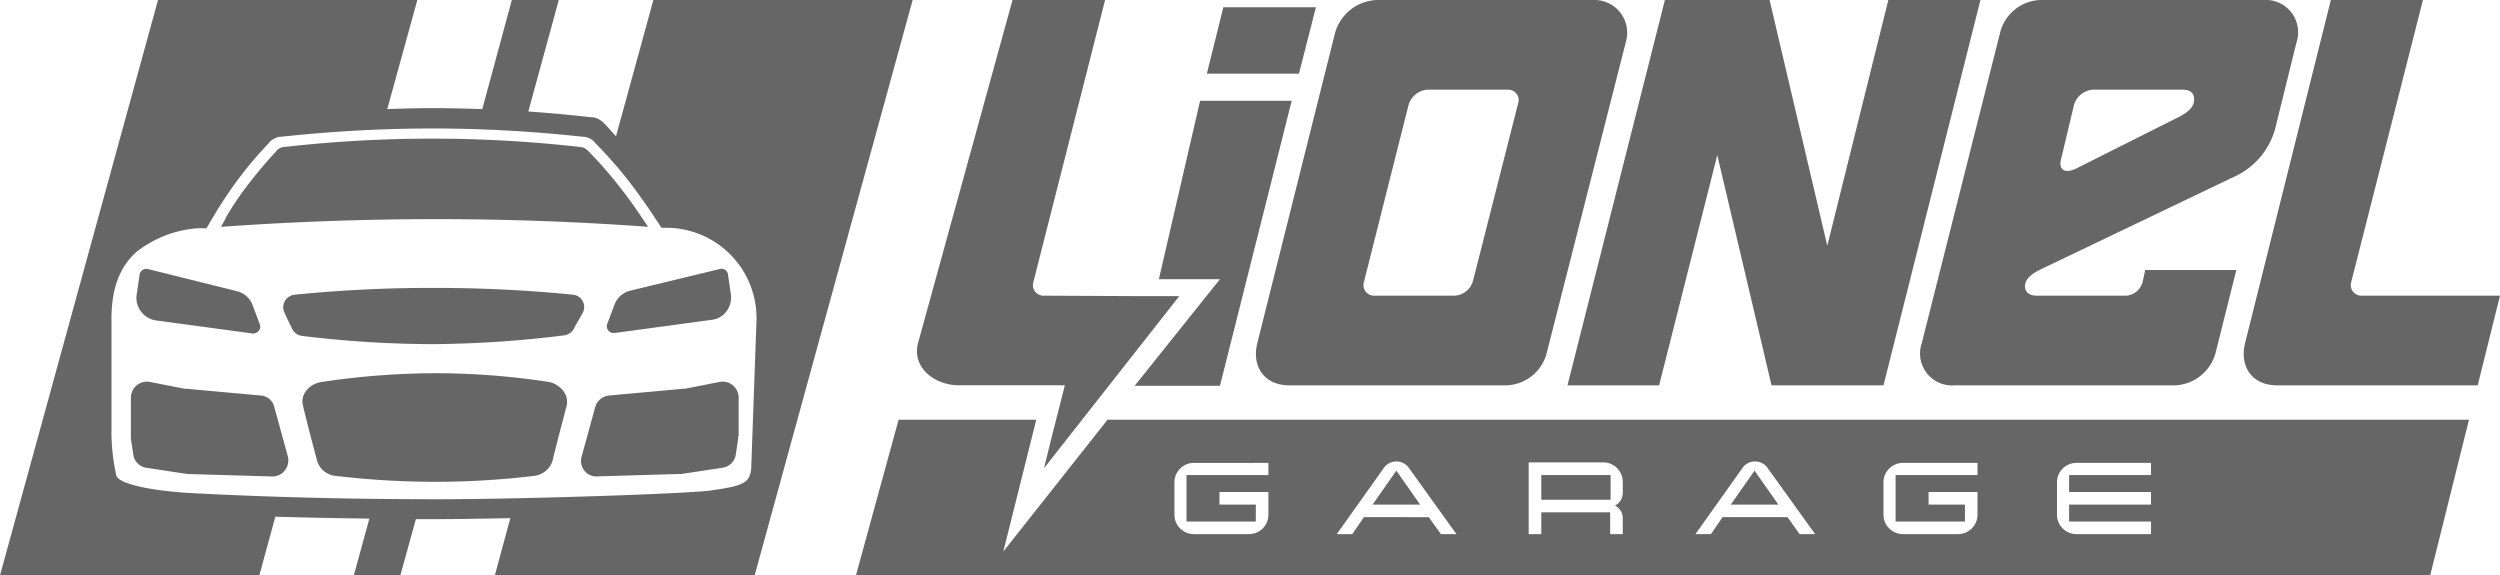
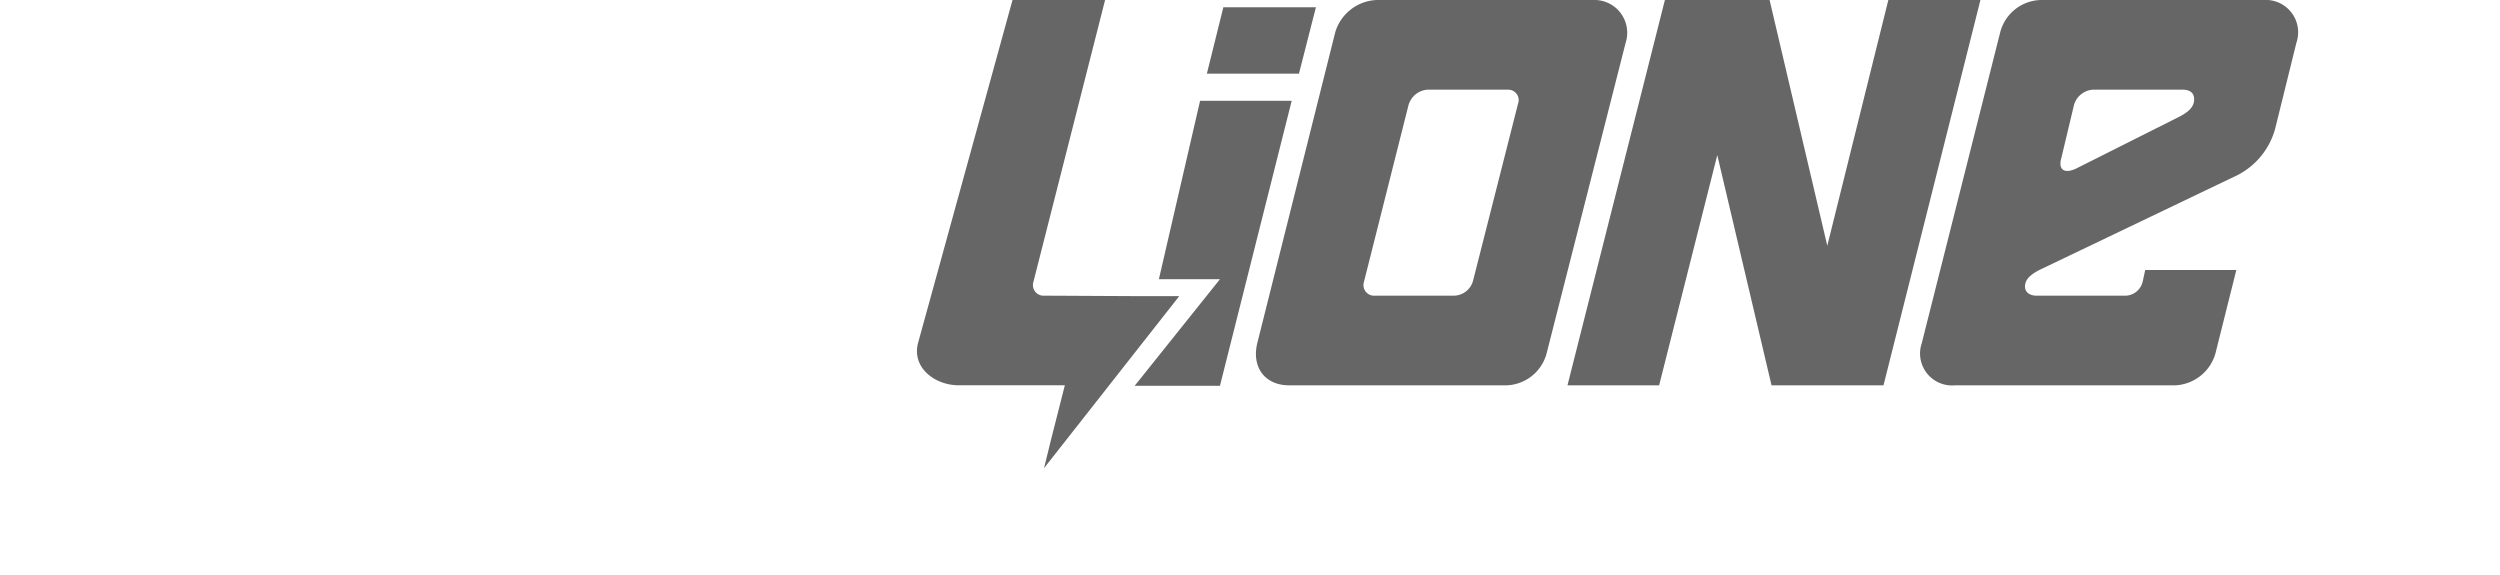
<svg xmlns="http://www.w3.org/2000/svg" viewBox="0 0 239.594 55.14">
  <defs>
    <style>.a{opacity:0.6;}</style>
  </defs>
  <g class="a" transform="translate(1274 -1671.999)">
-     <path d="M150.872,14.911H0L4.088,0H17.28L14.121,12.635,24.108,0h130.48l-3.716,14.91h0ZM116.963,4.135a1.86,1.86,0,0,0-1.858,1.858V9.1a1.86,1.86,0,0,0,1.858,1.859h7.154V9.755h-7.851V8.129h7.851V6.922h-7.851V5.3h7.851V4.135Zm-16.629,0a1.86,1.86,0,0,0-1.858,1.858V9.1a1.86,1.86,0,0,0,1.858,1.859h5.3A1.86,1.86,0,0,0,107.487,9.1V6.922H102.8V8.129h3.484V9.755H99.637V5.3h7.85V4.135Zm-17.28,5.2h6.224l1.162,1.626h1.486L87.421,4.692a1.477,1.477,0,0,0-2.508,0l-4.459,6.271H81.94l1.114-1.626ZM65.681,8.872h6.6v2.091h1.208V9.476a1.361,1.361,0,0,0-.743-1.254,1.361,1.361,0,0,0,.743-1.255V5.946a1.86,1.86,0,0,0-1.858-1.858H64.474v6.875h1.207V8.873Zm-17,.464H54.9l1.162,1.626h1.486L53.047,4.692a1.477,1.477,0,0,0-2.508,0l-4.459,6.271h1.487L48.68,9.337Zm-16.3-5.2a1.86,1.86,0,0,0-1.858,1.858V9.1a1.86,1.86,0,0,0,1.858,1.859h5.3A1.861,1.861,0,0,0,39.53,9.1V6.922H34.838V8.129h3.484V9.755H31.679V5.3H39.53V4.135ZM88.4,8.129H83.844L86.12,4.878,88.4,8.127Zm-34.328,0H49.516l2.276-3.251,2.275,3.249Zm18.256-.464H65.681V5.3h6.643V7.663Z" transform="translate(-1191.968 1712.227)" />
    <path d="M257.826,7.864,259.451,1.5h-8.872L249,7.864Z" transform="translate(-1407.337 1671.197)" />
    <path d="M286.983,33.863a4.124,4.124,0,0,1-3.855,3.066h-20.81c-2.323,0-3.623-1.719-3.066-4.041l7.479-29.822A4.329,4.329,0,0,1,270.679,0H291.4a3.143,3.143,0,0,1,3.159,4.088Zm-17.512-6.828a1.017,1.017,0,0,0,1.068,1.3h7.618a1.94,1.94,0,0,0,1.765-1.394l4.32-17a1,1,0,0,0-.975-1.347h-7.711a2.039,2.039,0,0,0-1.812,1.486Z" transform="translate(-1412.758 1672)" />
    <path d="M354.151,0h8.826l-9.29,36.929h-10.73l-5.2-22.064-5.574,22.064H323.4L332.737,0H342.77L348.3,23.551Z" transform="translate(-1447.177 1672)" />
    <path d="M415.729,28.335a1.742,1.742,0,0,0,1.812-1.394l.232-1.068h8.733l-2,7.99a4.215,4.215,0,0,1-3.855,3.066H399.517a3.064,3.064,0,0,1-3.159-4.041l7.525-29.822A4.124,4.124,0,0,1,407.739,0h21.367a3.1,3.1,0,0,1,3.159,4.088l-2.044,8.268a7.1,7.1,0,0,1-3.577,4.413l-18.627,8.919c-1.115.511-1.765,1.022-1.765,1.765,0,.6.511.883,1.115.883h8.361Zm-4.6-12.17,9.615-4.831c1.068-.511,1.719-1.022,1.719-1.812,0-.6-.372-.929-1.115-.929h-8.593a2.029,2.029,0,0,0-1.812,1.486l-1.208,5.063C409.411,16.258,410.015,16.676,411.13,16.165Z" transform="translate(-1486.181 1672)" />
-     <path d="M485.348,36.929H466.118c-2.323,0-3.623-1.719-3.066-4.041L471.274,0H480.1l-6.875,27.034a1.017,1.017,0,0,0,1.068,1.3h13.192Z" transform="translate(-1521.891 1672)" />
    <path d="M240.371,20.8l-3.948,17.094h5.853L234.1,48.113h8.175L249.15,20.8Z" transform="translate(-1399.358 1660.862)" />
    <path d="M207.213,0l-6.875,27.034a1.017,1.017,0,0,0,1.068,1.3l8.919.046h3.995l-12.96,16.49.65-2.648,1.347-5.3H193.185c-2.323,0-4.506-1.719-3.9-4.041L198.341,0h8.872" transform="translate(-1375.304 1672)" />
-     <path d="M72.323,55.139h0l-24.9,0,1.487-5.482-.615.012c-2.336.042-4.542.082-6.4.082H39.856l-1.487,5.388h-4.46L35.4,49.7l-.231,0c-2.879-.045-5.855-.092-8.781-.183l-1.533,5.62H0L15.143,0H39.995l-2.88,10.452.056,0c1.438-.047,2.8-.091,4.217-.091h.093c1.61,0,3.272.049,4.739.093L49.053,0h4.5L50.632,10.684c2.076.146,4.108.333,6.038.557a1.249,1.249,0,0,1,.7.186,1.906,1.906,0,0,1,.6.464c.179.179.349.371.514.558l.023.027c.171.193.347.393.531.577L62.617,0H87.467L72.324,55.138ZM18.905,21.878a10.726,10.726,0,0,0-5.835,2.271c-1.606,1.429-2.387,3.528-2.387,6.416V41.713a19.866,19.866,0,0,0,.464,3.856c.265.928,4.127,1.567,7.8,1.718,7.215.37,14.935.558,22.946.558,8.412,0,25.238-.561,26.477-.883,3.234-.421,3.438-.888,3.623-2l.511-14.4a8.655,8.655,0,0,0-8.687-8.733h-.418L62.848,21c-.875-1.336-1.812-2.649-2.786-3.9A44,44,0,0,0,57,13.657a1.273,1.273,0,0,0-.557-.418,1.479,1.479,0,0,0-.651-.139,134,134,0,0,0-14.306-.79h-.094a136.227,136.227,0,0,0-14.4.79,1.3,1.3,0,0,0-.7.185,1.348,1.348,0,0,0-.558.464,35.786,35.786,0,0,0-2.74,3.206,42.45,42.45,0,0,0-2.741,4.134l-.464.789h-.883ZM41.759,46.173a80.933,80.933,0,0,1-9.522-.558,2.055,2.055,0,0,1-1.858-1.486q-.12-.456-.24-.909l0-.014c-.389-1.473-.756-2.863-1.1-4.326a1.632,1.632,0,0,1,.229-1.328,2.27,2.27,0,0,1,1.582-.948,73.613,73.613,0,0,1,10.963-.836,71.268,71.268,0,0,1,10.777.836,2.281,2.281,0,0,1,1.469.967,1.7,1.7,0,0,1,.25,1.31q-.076.289-.152.577l0,.008-.1.381-.014.05-.008.029c-.379,1.435-.736,2.789-1.072,4.2A2.1,2.1,0,0,1,51.1,45.615,78.184,78.184,0,0,1,41.759,46.173Zm15.4-.509a1.457,1.457,0,0,1-1.173-.586,1.493,1.493,0,0,1-.244-1.32l1.3-4.738a1.535,1.535,0,0,1,1.3-1.114l7.153-.651h.14L68.98,36.6a1.486,1.486,0,0,1,.288-.029,1.54,1.54,0,0,1,1.524,1.516v3.716h-.047v.232l-.232,1.533a1.484,1.484,0,0,1-1.254,1.255l-3.948.6h-.186l-7.9.232Zm-31.03,0h-.065l-7.9-.233h-.185l-3.948-.6a1.486,1.486,0,0,1-1.255-1.255l-.232-1.533V38.09a1.54,1.54,0,0,1,1.524-1.516,1.486,1.486,0,0,1,.288.029l3.344.651h.139l7.153.651a1.433,1.433,0,0,1,1.3,1.114l1.3,4.738a1.56,1.56,0,0,1-.3,1.335A1.48,1.48,0,0,1,26.128,45.663ZM41.666,32.98a104.18,104.18,0,0,1-12.728-.79,1.242,1.242,0,0,1-.929-.65c-.086-.188-.176-.372-.271-.566l-.014-.028-.013-.027c-.148-.3-.3-.619-.446-.958a1.154,1.154,0,0,1,.023-1.08,1.24,1.24,0,0,1,.953-.639,130.533,130.533,0,0,1,13.332-.65,131.937,131.937,0,0,1,13.332.65,1.186,1.186,0,0,1,.929,1.766c-.1.183-.205.365-.313.552l-.023.04-.006.011c-.171.294-.365.627-.54.976a1.317,1.317,0,0,1-.929.558A107.423,107.423,0,0,1,41.666,32.98Zm-17.4-1.019c-.021,0-.04,0-.061,0L14.911,30.7a2.169,2.169,0,0,1-1.412-.871,2.107,2.107,0,0,1-.4-1.591l.278-1.9a.662.662,0,0,1,.644-.575.624.624,0,0,1,.146.018l8.593,2.137a2.129,2.129,0,0,1,1.44,1.3l.7,1.859a.612.612,0,0,1-.065.58A.693.693,0,0,1,24.266,31.962Zm34.564-.047a.68.68,0,0,1-.568-.292.628.628,0,0,1-.059-.594l.7-1.858a2.134,2.134,0,0,1,1.44-1.3l8.64-2.09a.685.685,0,0,1,.163-.021.624.624,0,0,1,.627.578l.278,1.9a2.224,2.224,0,0,1-.456,1.634,2.073,2.073,0,0,1-1.4.782L58.9,31.912ZM21.181,21.74h0c.049-.094.109-.2.166-.306l.025-.045a6.967,6.967,0,0,0,.321-.625,29.633,29.633,0,0,1,2.183-3.206c.634-.816,1.322-1.645,2.044-2.461.095-.095.193-.205.278-.3l.02-.023c.076-.085.17-.191.259-.28a.359.359,0,0,1,.185-.185c.046-.046.094-.094.139-.094a.061.061,0,0,0,.047-.023.059.059,0,0,1,.046-.023.934.934,0,0,1,.419-.093,126.154,126.154,0,0,1,28.2,0,1.687,1.687,0,0,1,.464.093,1.5,1.5,0,0,1,.368.274l0,0a38.806,38.806,0,0,1,3.019,3.438c1.106,1.4,2.006,2.731,2.741,3.854C55.4,21.246,48.588,21,41.853,21,34.984,21,28.029,21.246,21.181,21.74Z" transform="translate(-1274 1672)" />
  </g>
</svg>